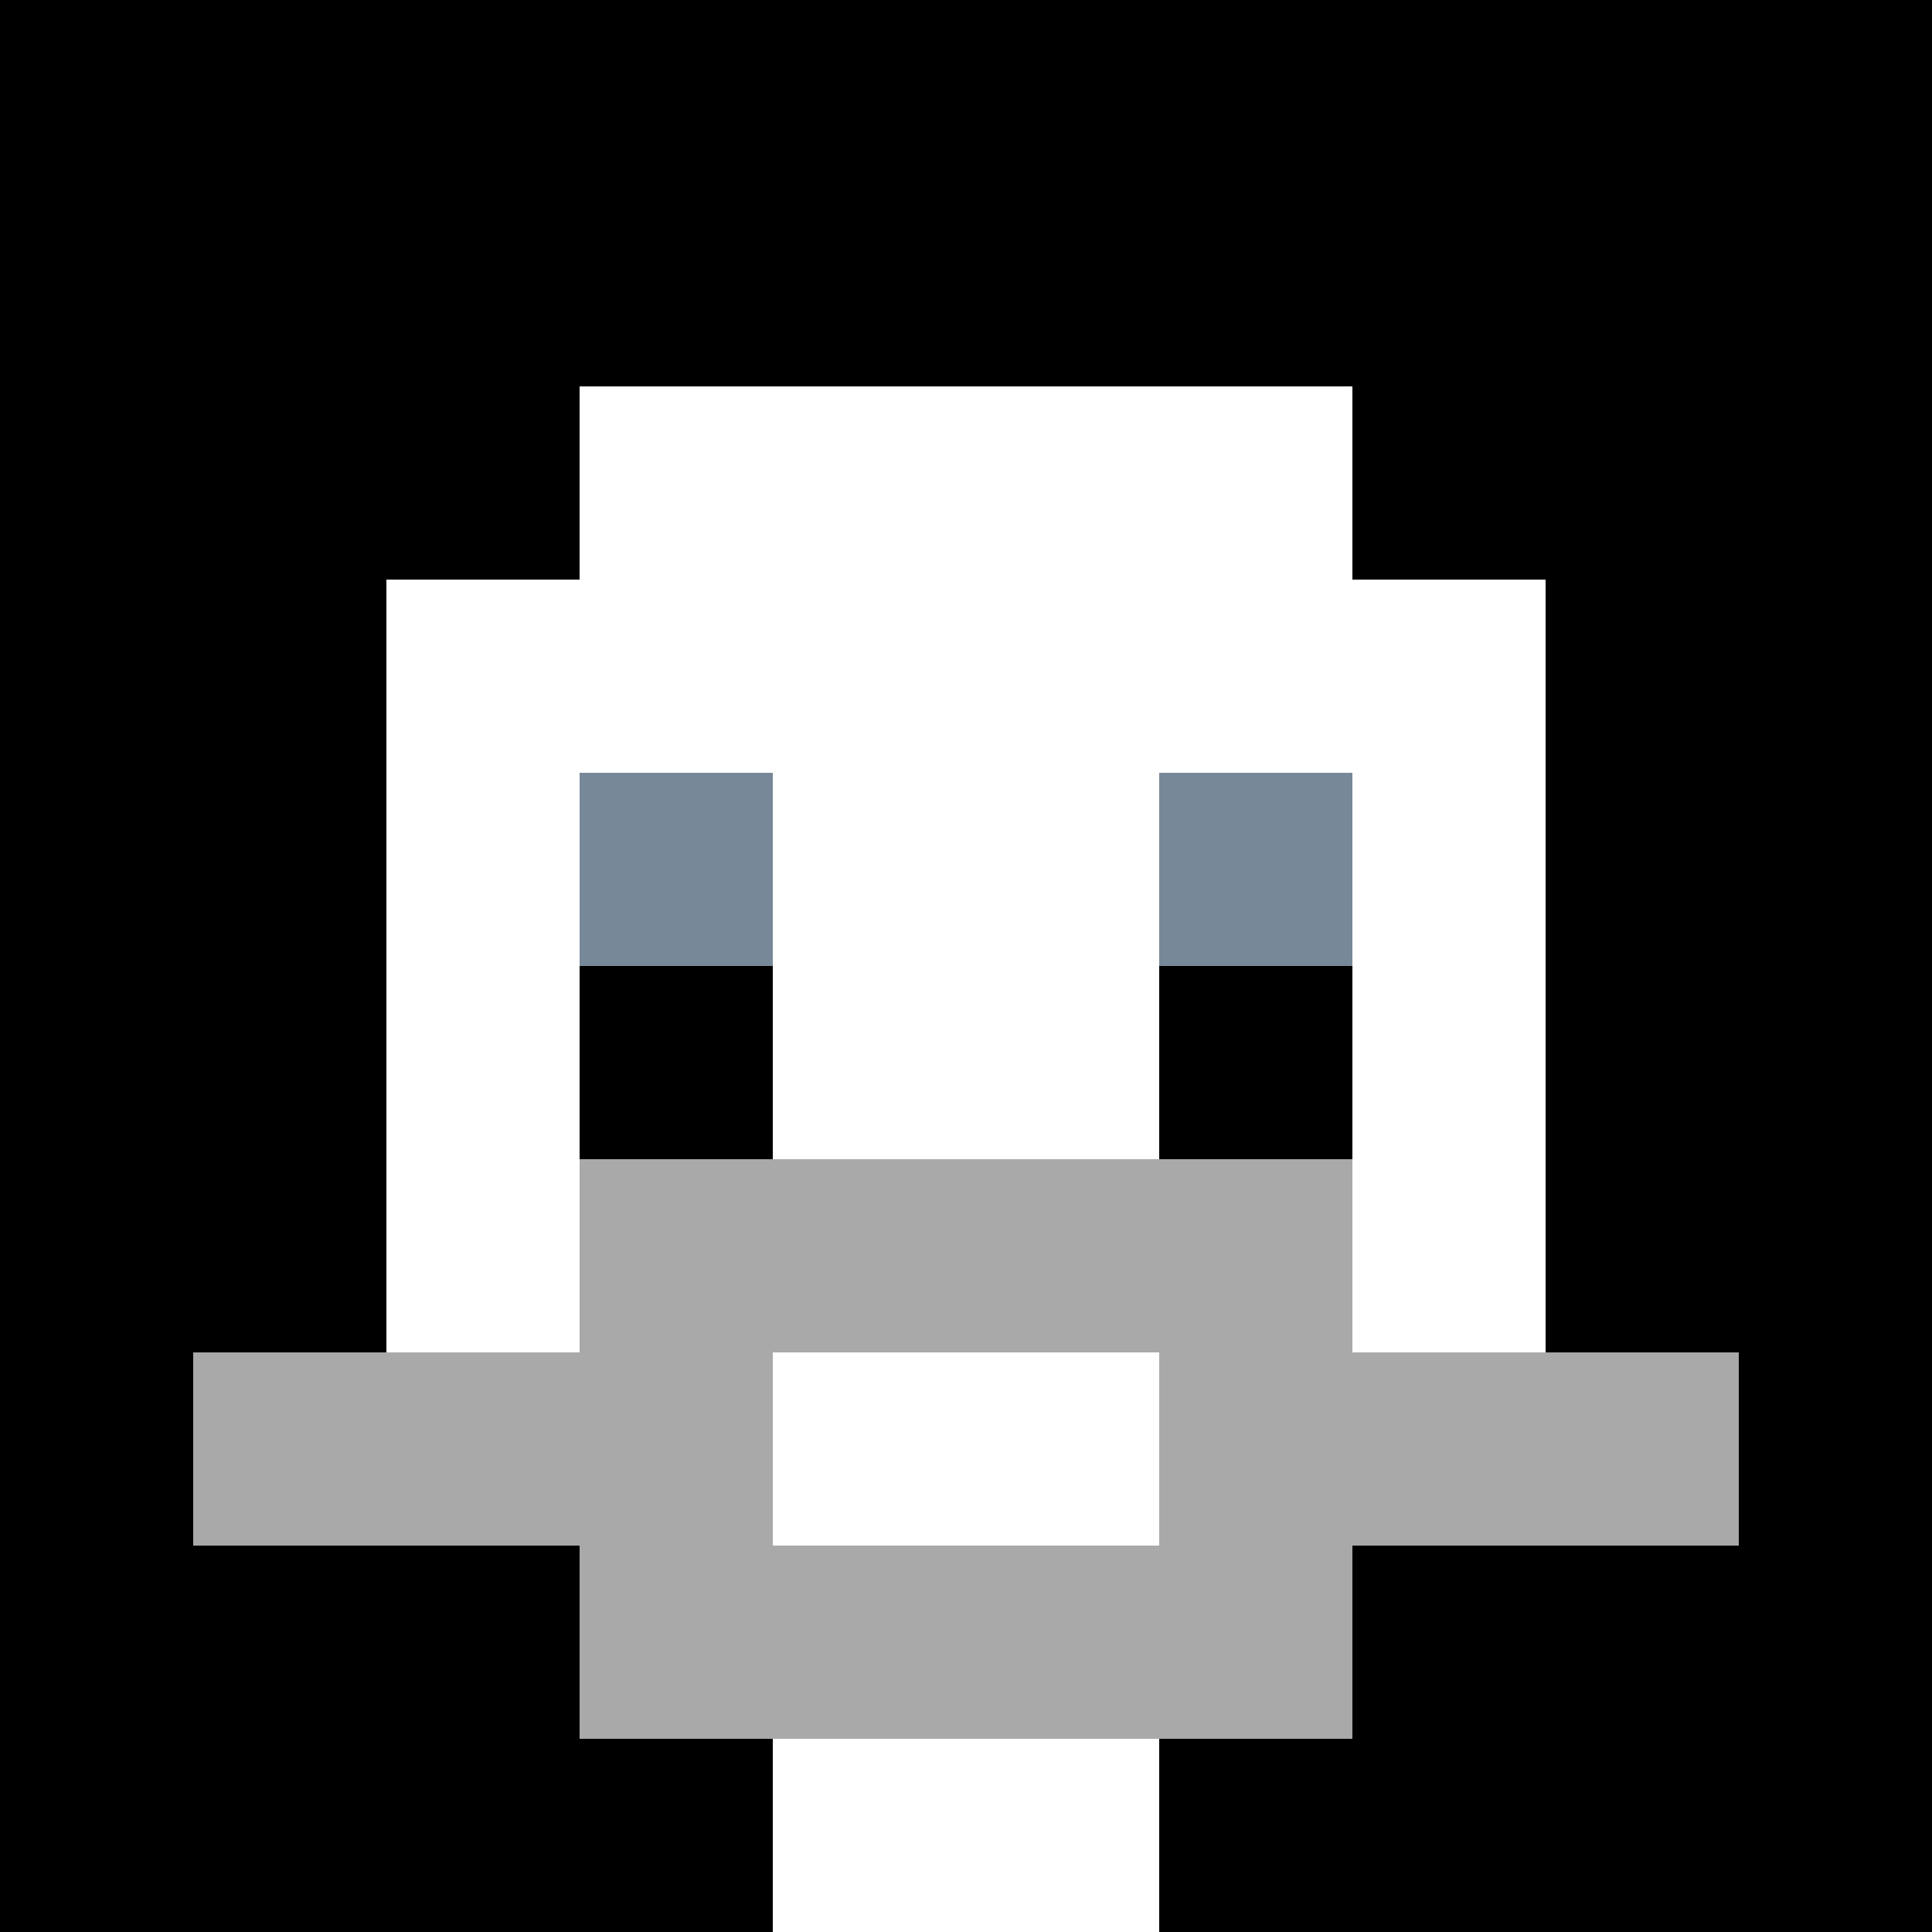
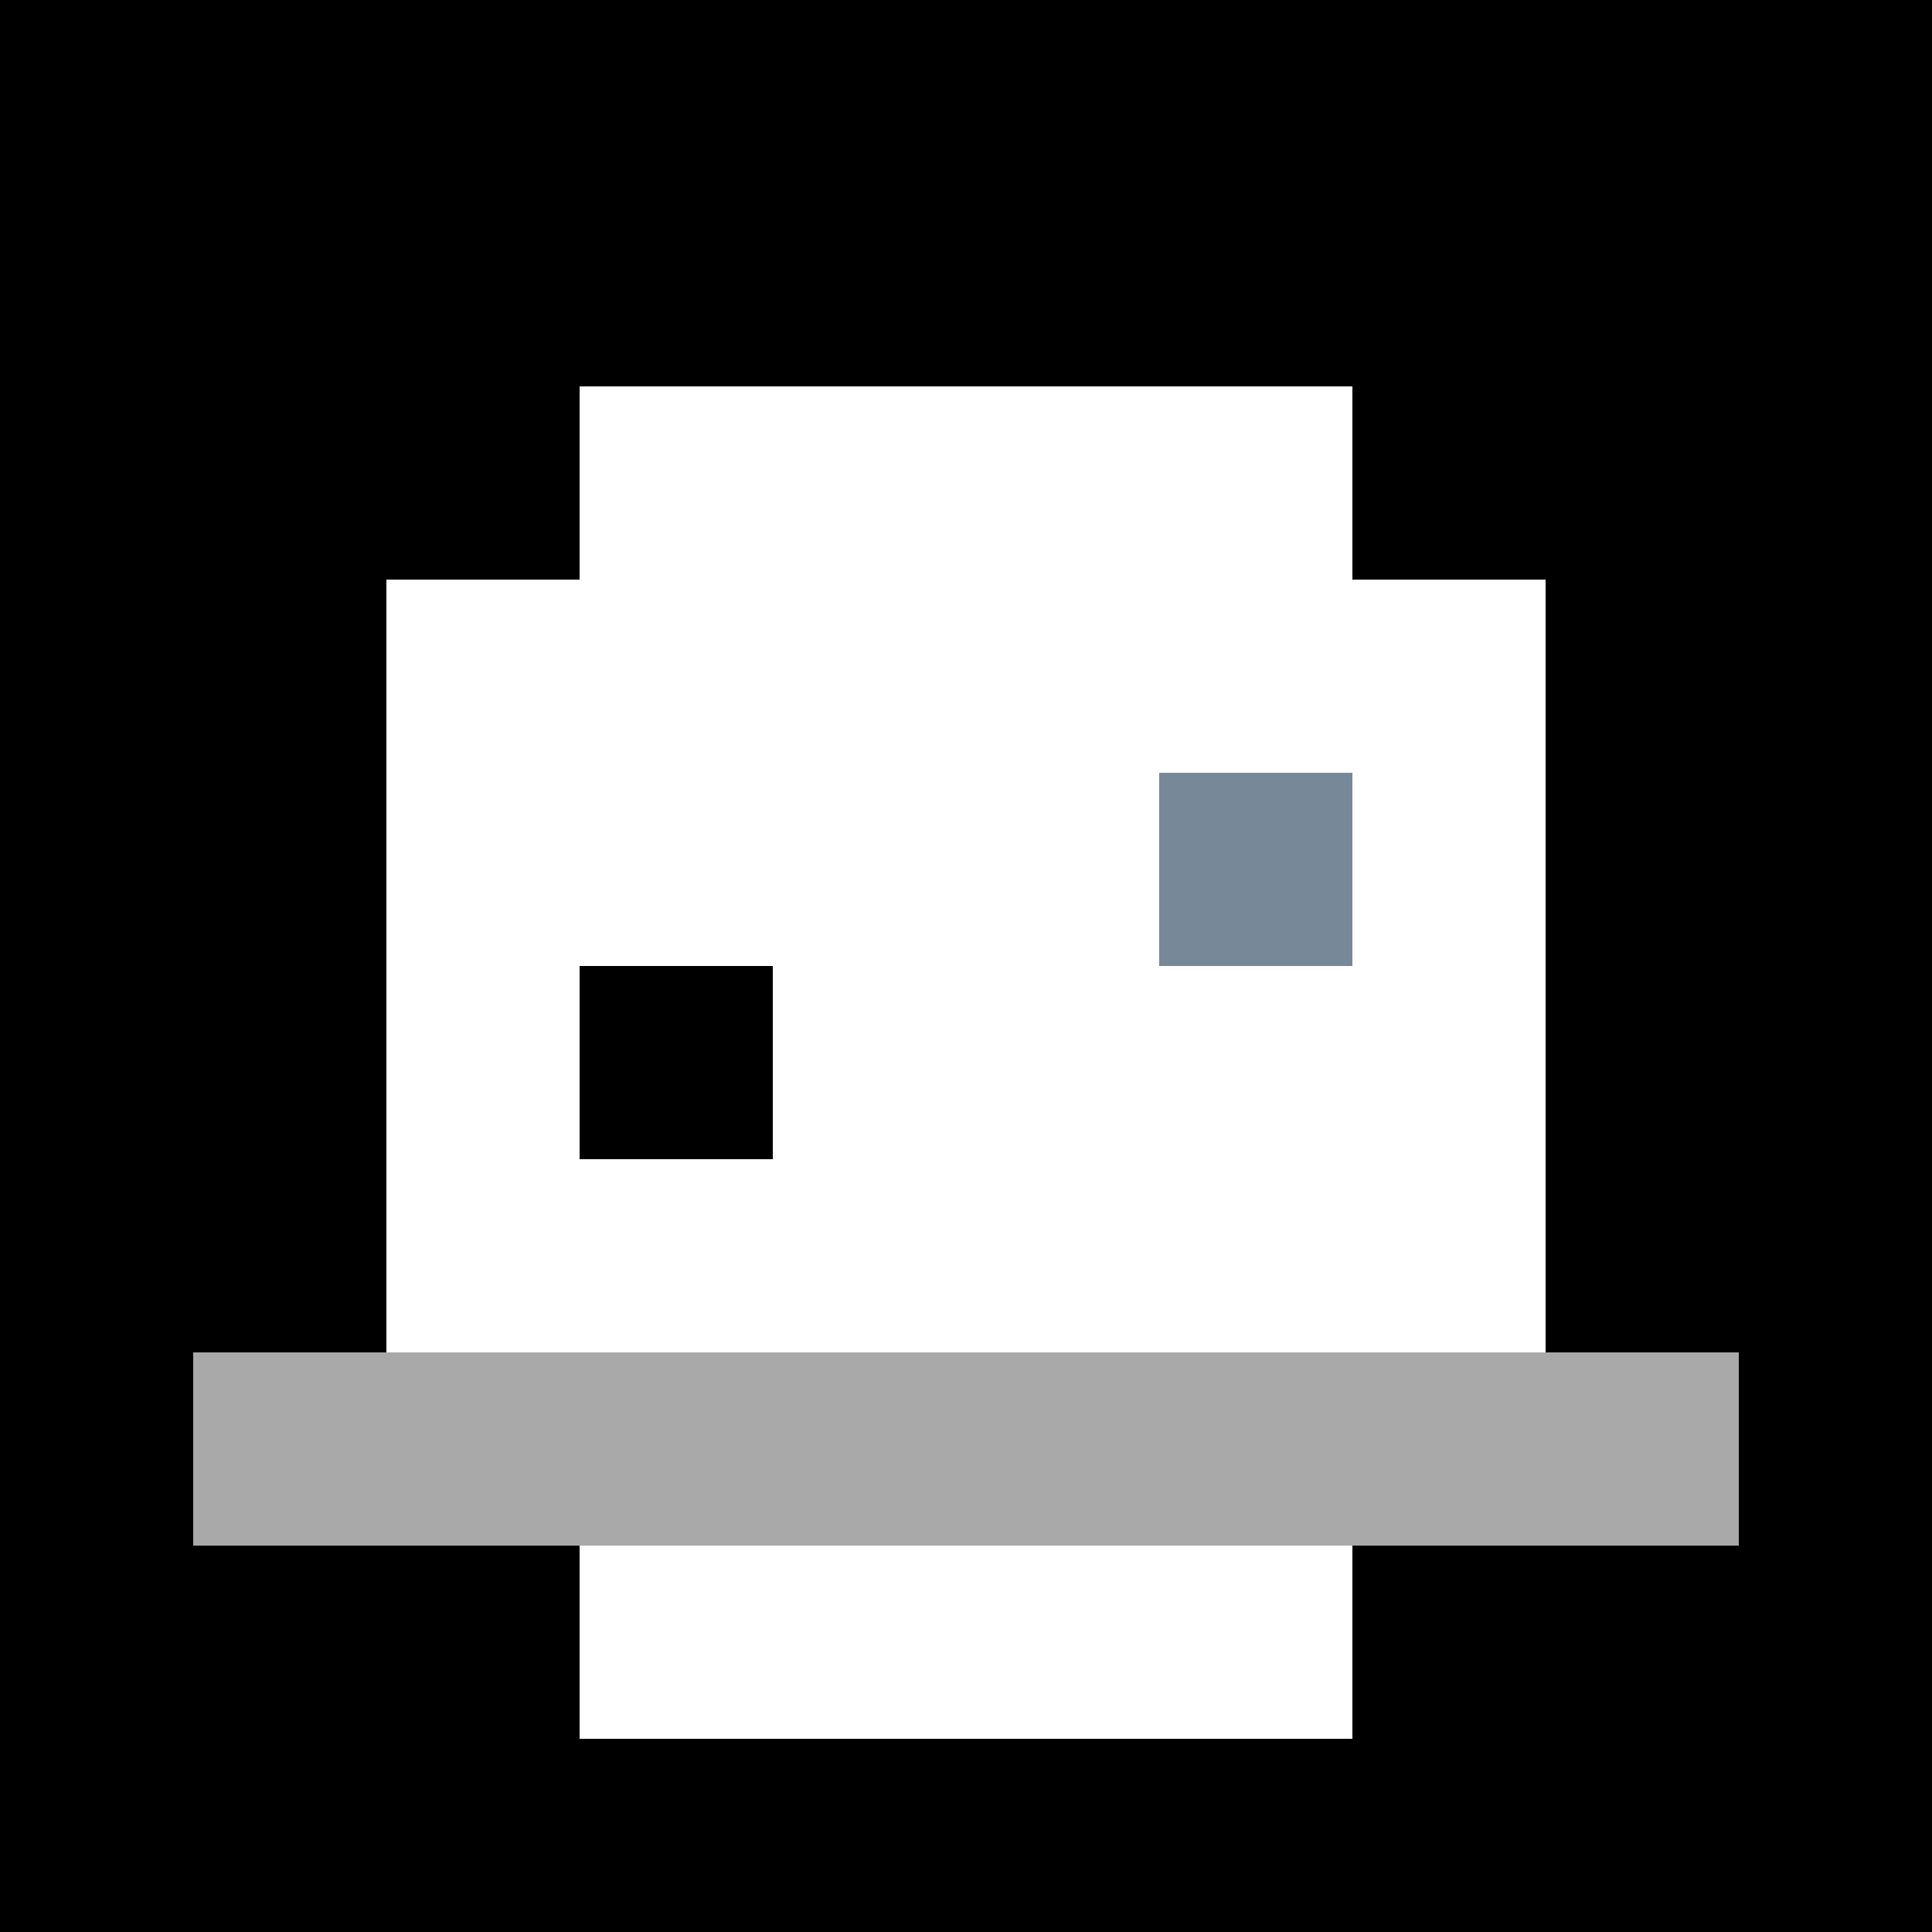
<svg xmlns="http://www.w3.org/2000/svg" version="1.1" width="600" height="600" viewBox="0 0 966 966">
  <title>'goose-pfp-classic' by Dmitri Cherniak</title>
  <desc>The Goose Is Loose (Black Edition)</desc>
  <rect width="100%" height="100%" fill="#7272cc" />
  <g>
    <g id="0-0">
      <rect x="0" y="0" height="966" width="966" fill="#000000" />
      <g>
        <rect id="0-0-3-2-4-7" x="289.8" y="193.2" width="386.4" height="676.2" fill="#FFFFFF" />
        <rect id="0-0-2-3-6-5" x="193.2" y="289.8" width="579.6" height="483" fill="#FFFFFF" />
-         <rect id="0-0-4-8-2-2" x="386.4" y="772.8" width="193.2" height="193.2" fill="#FFFFFF" />
        <rect id="0-0-1-7-8-1" x="96.6" y="676.2" width="772.8" height="96.6" fill="#A9A9A9" />
-         <rect id="0-0-3-6-4-3" x="289.8" y="579.6" width="386.4" height="289.8" fill="#A9A9A9" />
-         <rect id="0-0-4-7-2-1" x="386.4" y="676.2" width="193.2" height="96.6" fill="#FFFFFF" />
-         <rect id="0-0-3-4-1-1" x="289.8" y="386.4" width="96.6" height="96.6" fill="#778899" />
        <rect id="0-0-6-4-1-1" x="579.6" y="386.4" width="96.6" height="96.6" fill="#778899" />
        <rect id="0-0-3-5-1-1" x="289.8" y="483" width="96.6" height="96.6" fill="#000000" />
-         <rect id="0-0-6-5-1-1" x="579.6" y="483" width="96.6" height="96.6" fill="#000000" />
      </g>
    </g>
  </g>
</svg>